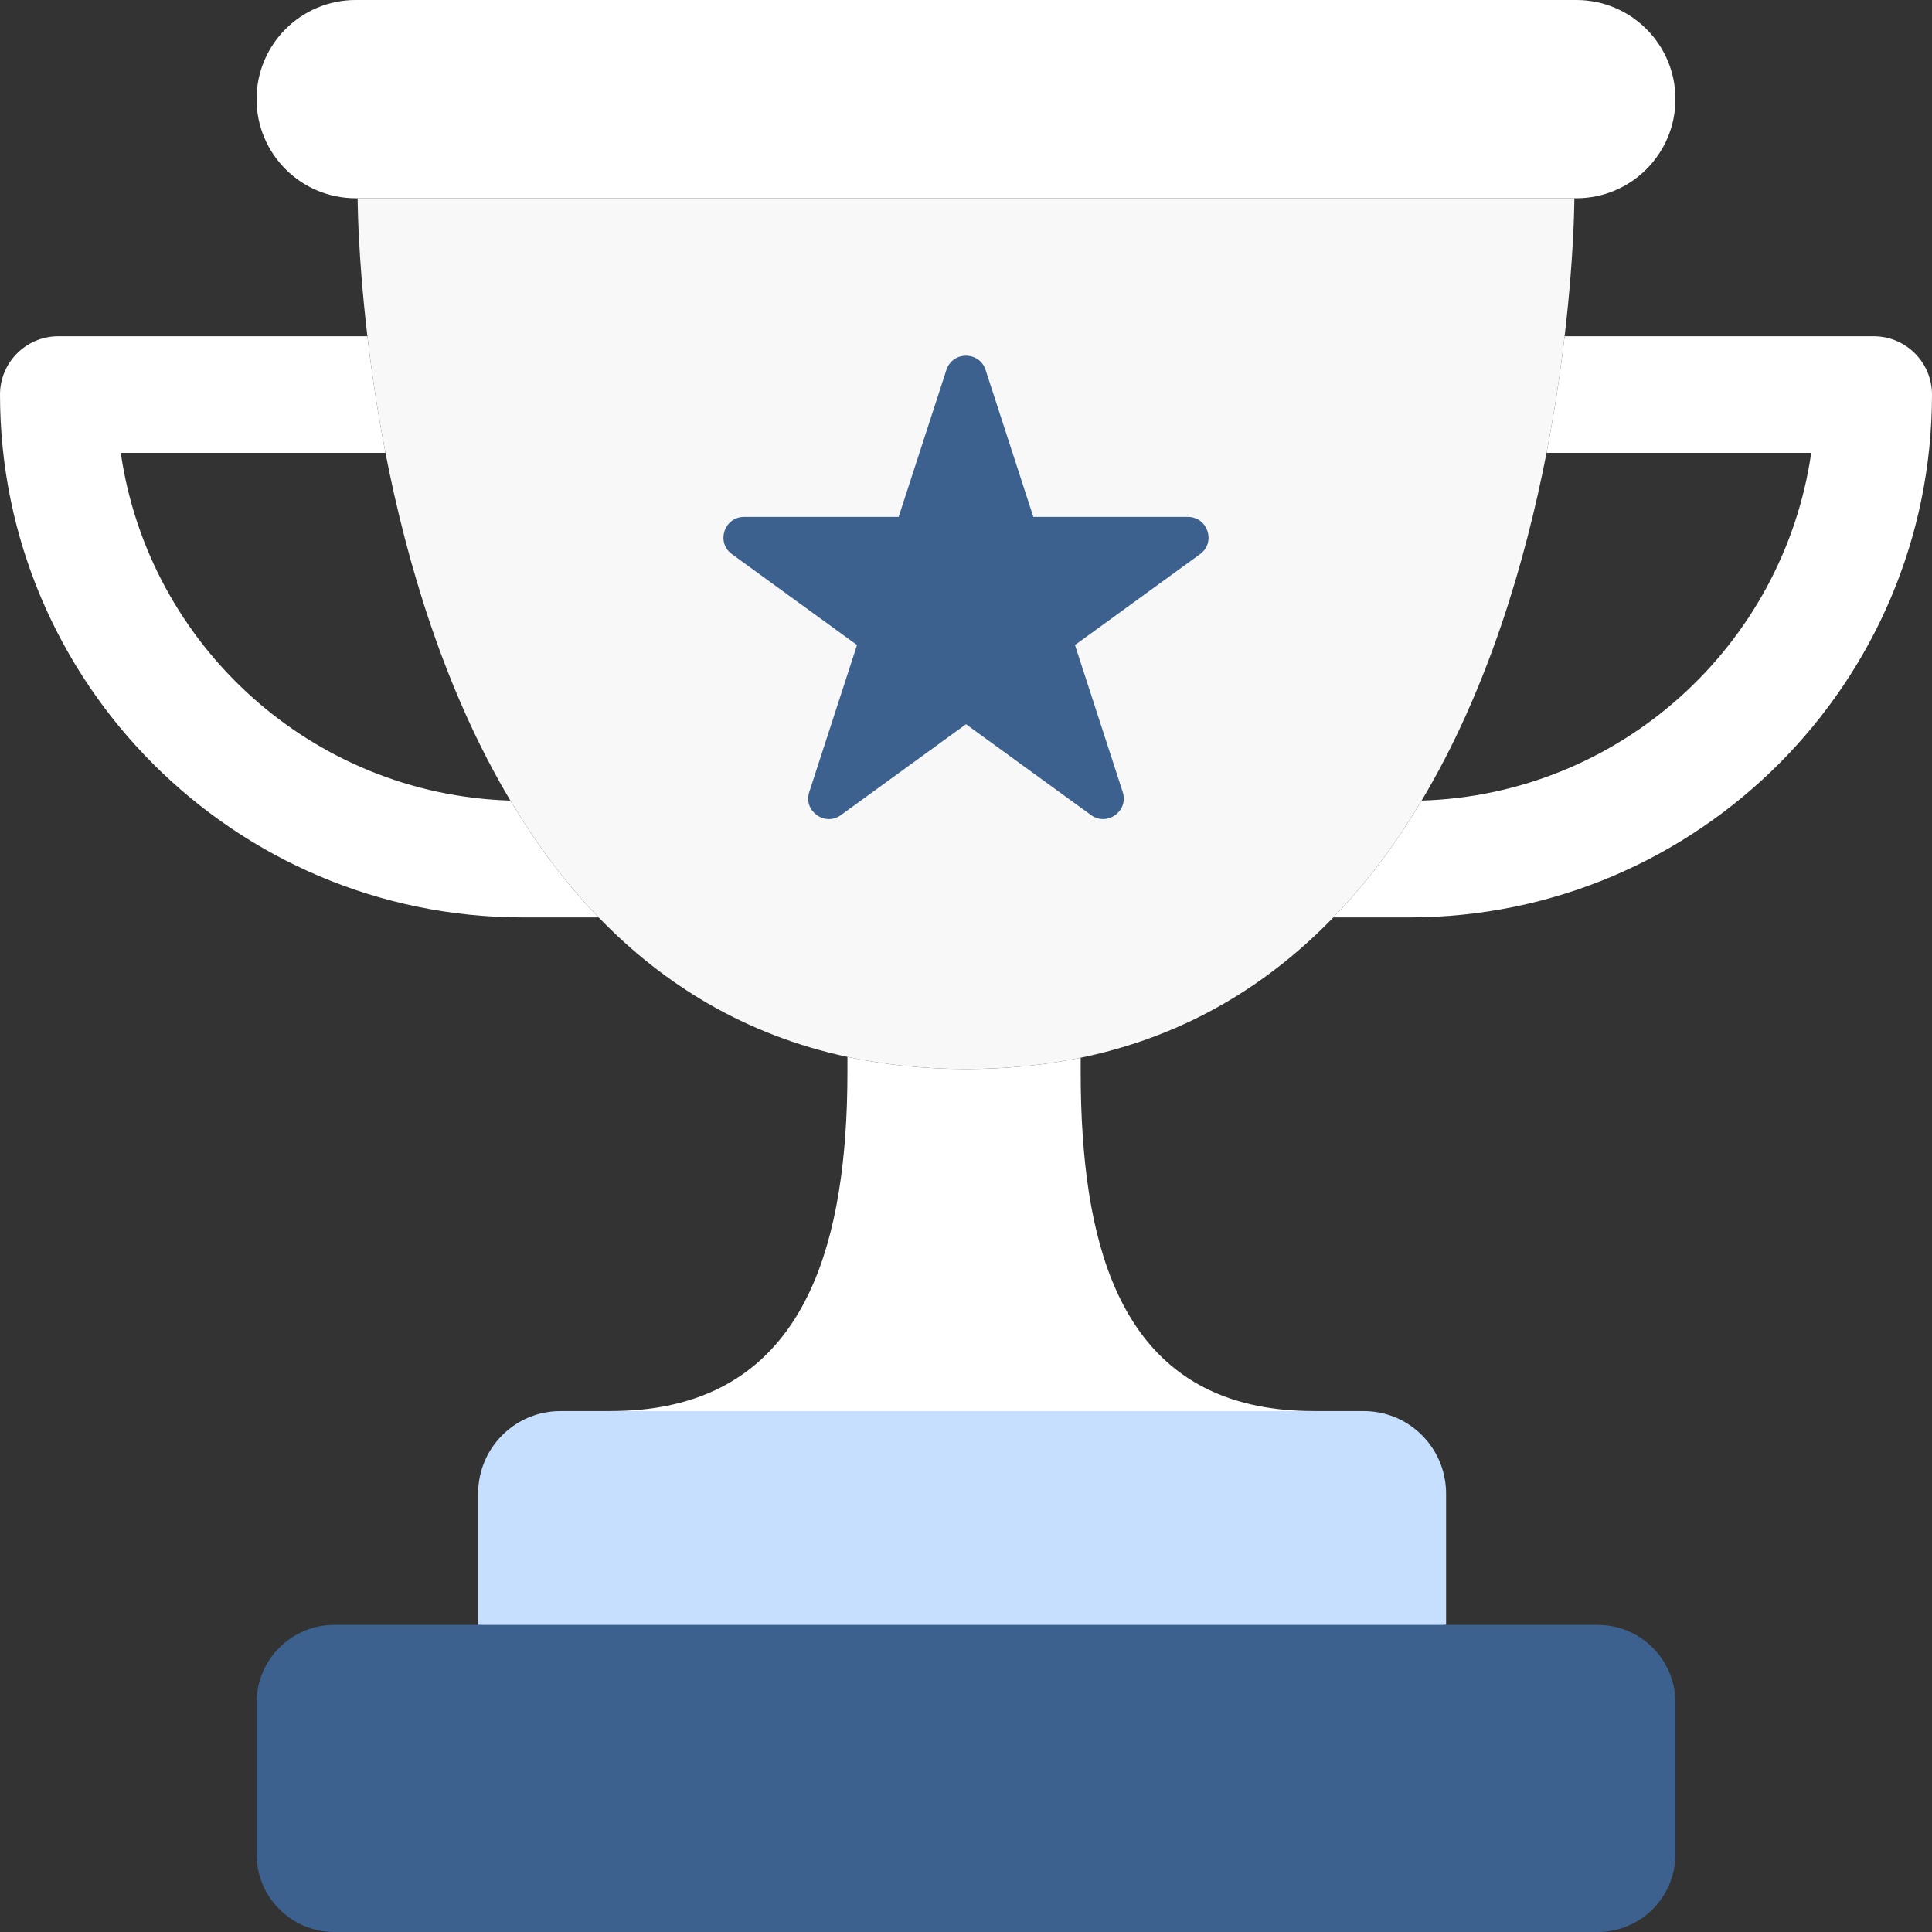
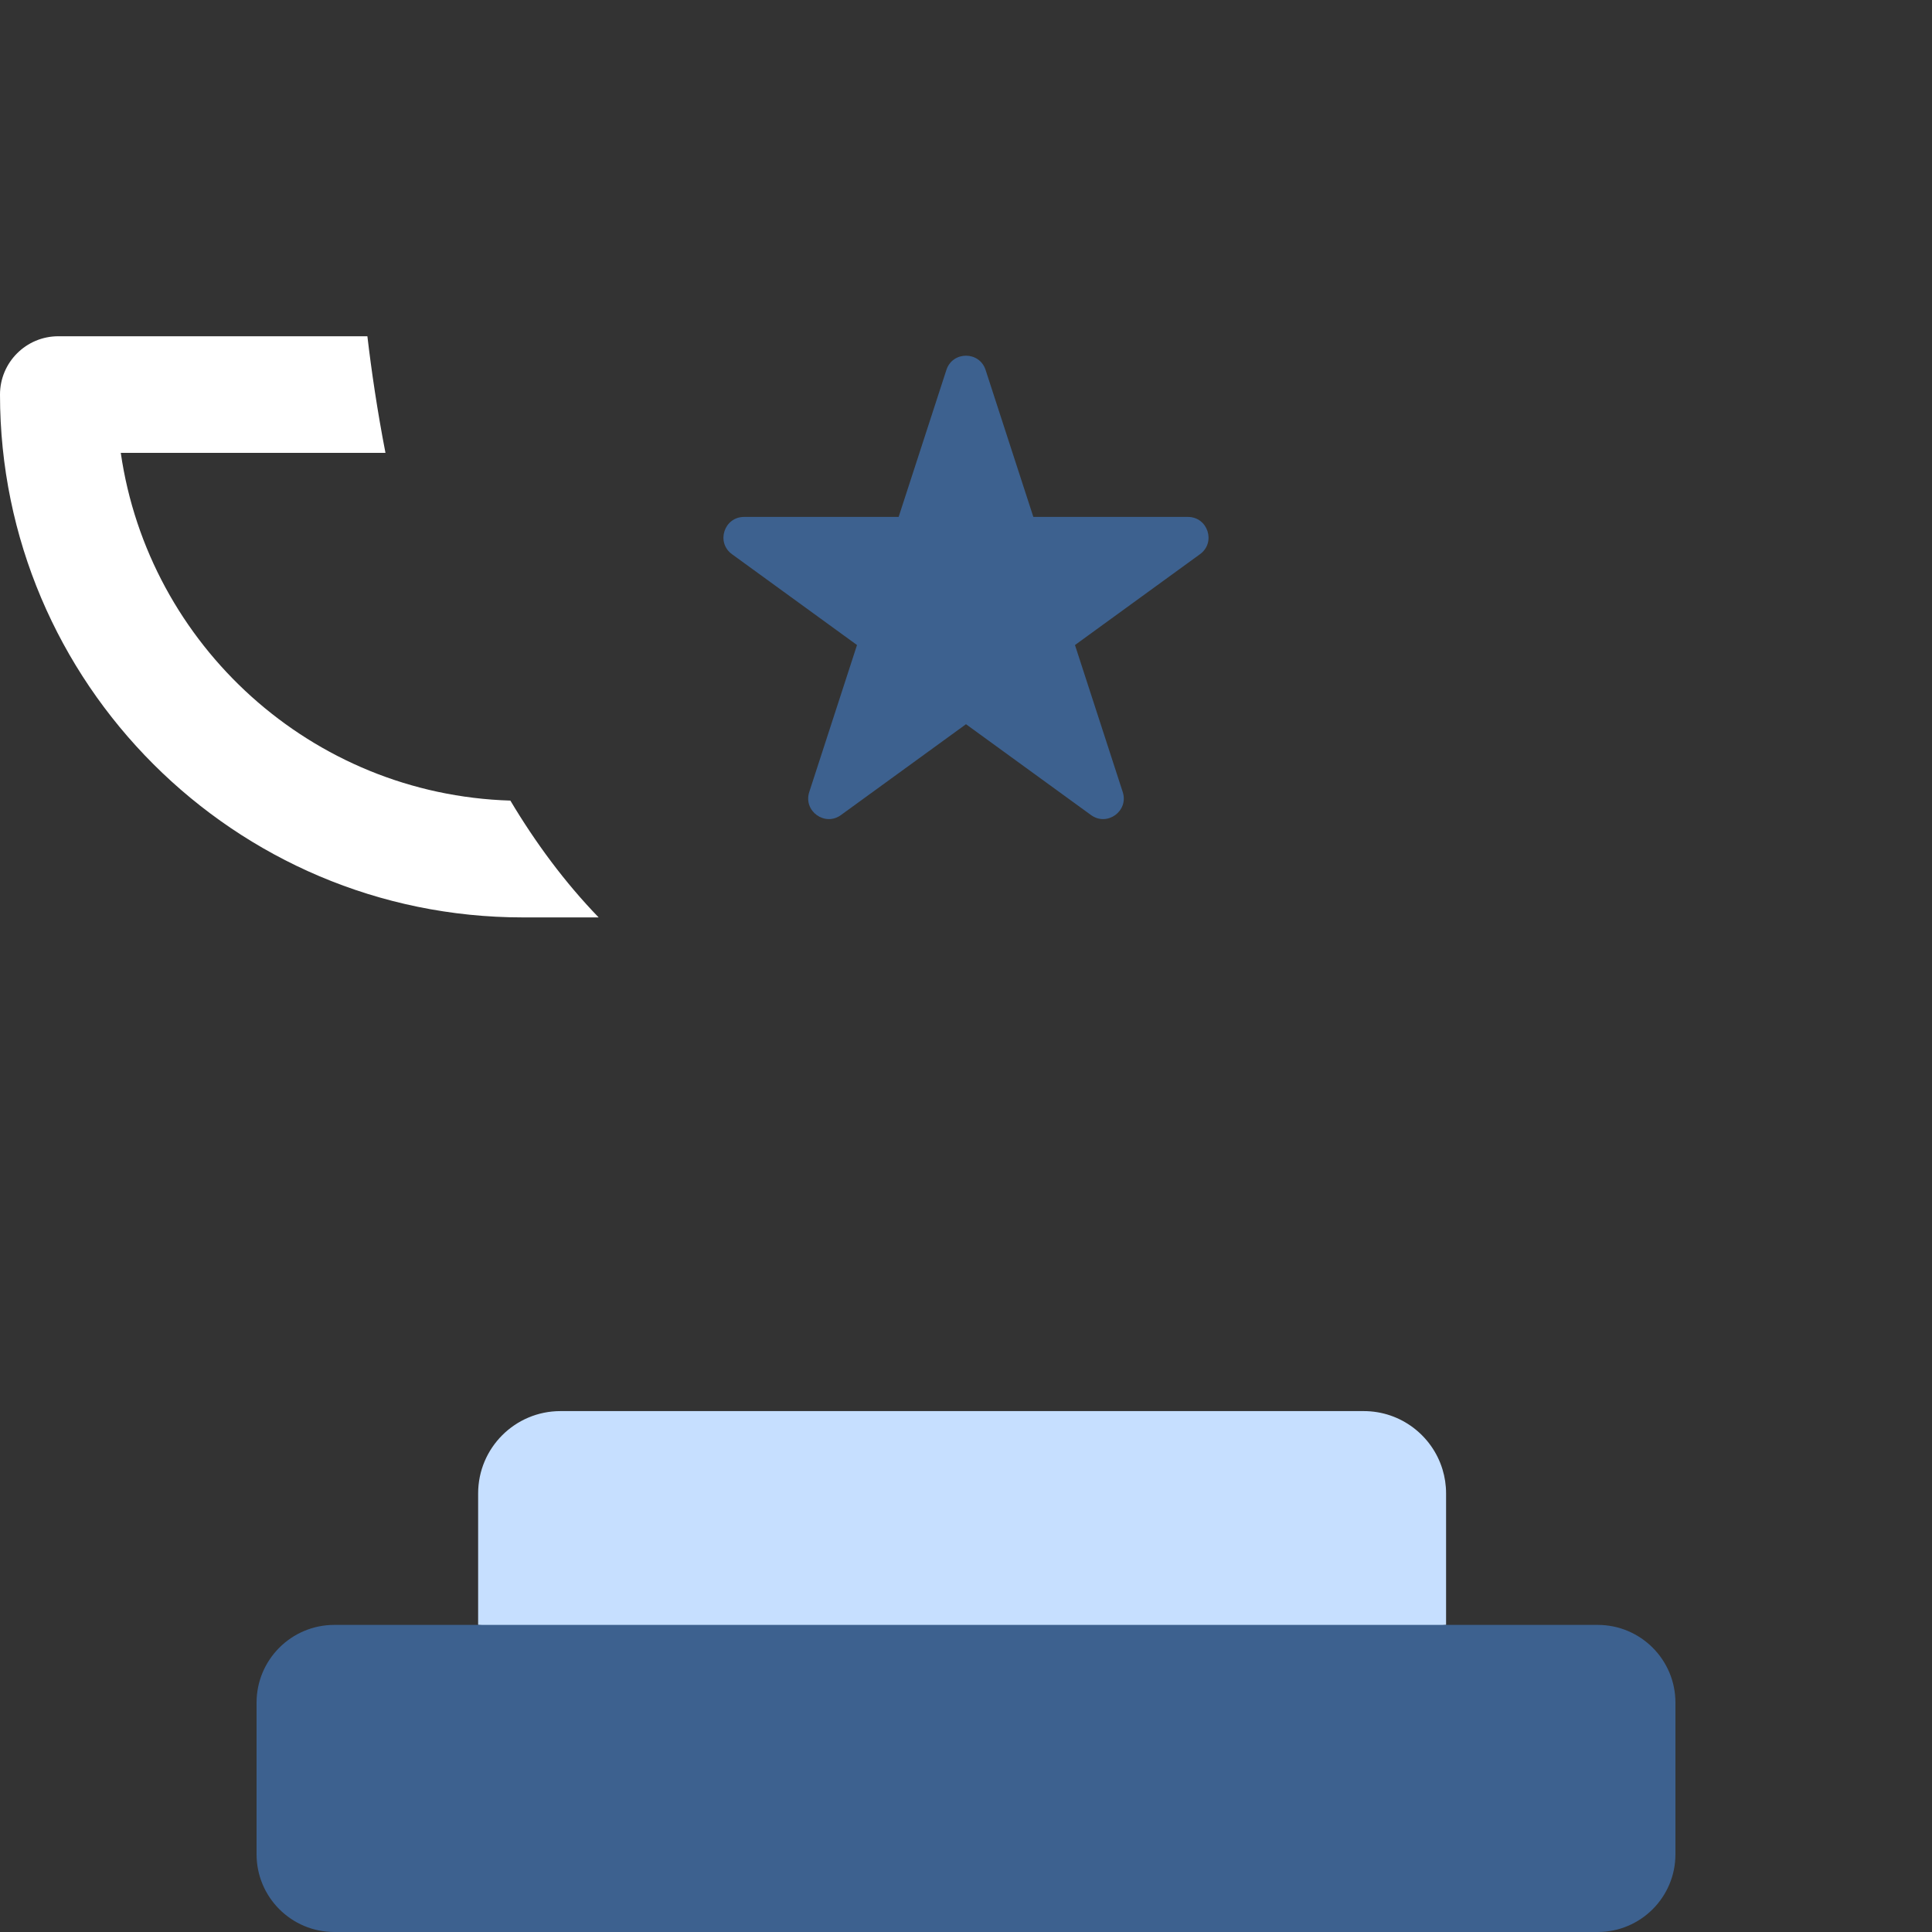
<svg xmlns="http://www.w3.org/2000/svg" width="512" height="512" viewBox="0 0 512 512" fill="none">
  <rect x="0" y="0" width="512" height="512" fill="#333333" stroke="none" />
  <g clip-path="url(#clip0_1602_3478)">
-     <path d="M348.201 373.956L254.496 384.258L161.738 373.956C205.614 373.956 221.005 342.546 224.002 300.988C224.404 295.487 224.579 289.811 224.579 284.011V280.086C234.304 282.177 244.761 283.3 256 283.3C266.837 283.3 276.954 282.26 286.39 280.313V284.011C286.39 289.883 286.555 295.631 286.946 301.194C289.79 342.649 304.398 373.956 348.201 373.956Z" fill="white" />
    <path d="M383.226 395.774V430.615L254.968 440.917L126.711 430.615V395.774C126.711 383.721 136.477 373.955 148.53 373.955H361.407C371.245 373.955 379.559 380.466 382.278 389.408C382.896 391.427 383.226 393.559 383.226 395.774Z" fill="#C6DFFF" />
-     <path d="M511.999 104.564C511.999 180.962 449.838 243.123 373.44 243.123H353.352C362.366 233.8 370.102 223.303 376.747 212.166C429.379 210.57 472.626 171.021 479.992 120.017H409.847C412.02 108.798 413.555 98.311 414.637 89.111H496.547C505.077 89.111 511.999 96.034 511.999 104.564Z" fill="white" />
    <path d="M158.648 243.123H138.559C62.161 243.123 0 180.962 0 104.564C0 96.034 6.923 89.111 15.453 89.111H97.362C98.444 98.311 99.979 108.798 102.153 120.017H32.008C39.373 171.021 82.621 210.57 135.252 212.166C141.897 223.303 149.634 233.8 158.648 243.123Z" fill="white" />
    <path d="M423.405 430.615H88.596C77.216 430.615 67.992 439.839 67.992 451.219V491.396C67.992 502.775 77.216 512 88.596 512H423.405C434.784 512 444.008 502.775 444.008 491.396V451.219C444.008 439.839 434.784 430.615 423.405 430.615Z" fill="#3D618F" />
-     <path d="M417.224 52.539C417.224 52.539 417.224 60.368 416.214 73.143C415.844 77.84 415.328 83.218 414.638 89.111C413.557 98.31 412.022 108.797 409.848 120.016C404.203 148.974 394.272 182.816 376.748 212.166C370.104 223.302 362.367 233.799 353.353 243.123C336.108 260.965 314.206 274.564 286.391 280.312C276.955 282.259 266.838 283.3 256.001 283.3C244.761 283.3 234.305 282.177 224.58 280.085C197.26 274.234 175.688 260.749 158.649 243.123C149.634 233.799 141.898 223.302 135.253 212.166C117.73 182.816 107.799 148.974 102.153 120.016C99.98 108.797 98.445 98.31 97.363 89.111C96.673 83.218 96.158 77.84 95.787 73.143C94.777 60.368 94.777 52.539 94.777 52.539H417.224Z" fill="#F8F8F8" />
    <path d="M261.191 98.034L273.847 136.989H314.806C320.095 136.989 322.294 143.756 318.015 146.865L284.879 170.94L297.535 209.896C299.169 214.926 293.413 219.109 289.134 216L255.998 191.924L222.861 216C218.582 219.109 212.825 214.925 214.46 209.896L227.116 170.94L193.98 146.865C189.701 143.756 191.9 136.989 197.189 136.989H238.148L250.804 98.034C252.44 93.004 259.557 93.004 261.191 98.034Z" fill="#3D618F" />
-     <path d="M94.262 0H417.739C432.247 0 444.008 11.762 444.008 26.27C444.008 40.778 432.247 52.539 417.739 52.539H94.262C79.754 52.539 67.992 40.778 67.992 26.27C67.992 11.762 79.754 0 94.262 0Z" fill="white" />
  </g>
  <defs>
    <clipPath id="clip0_1602_3478">
      <rect width="512" height="512" fill="white" />
    </clipPath>
  </defs>
</svg>